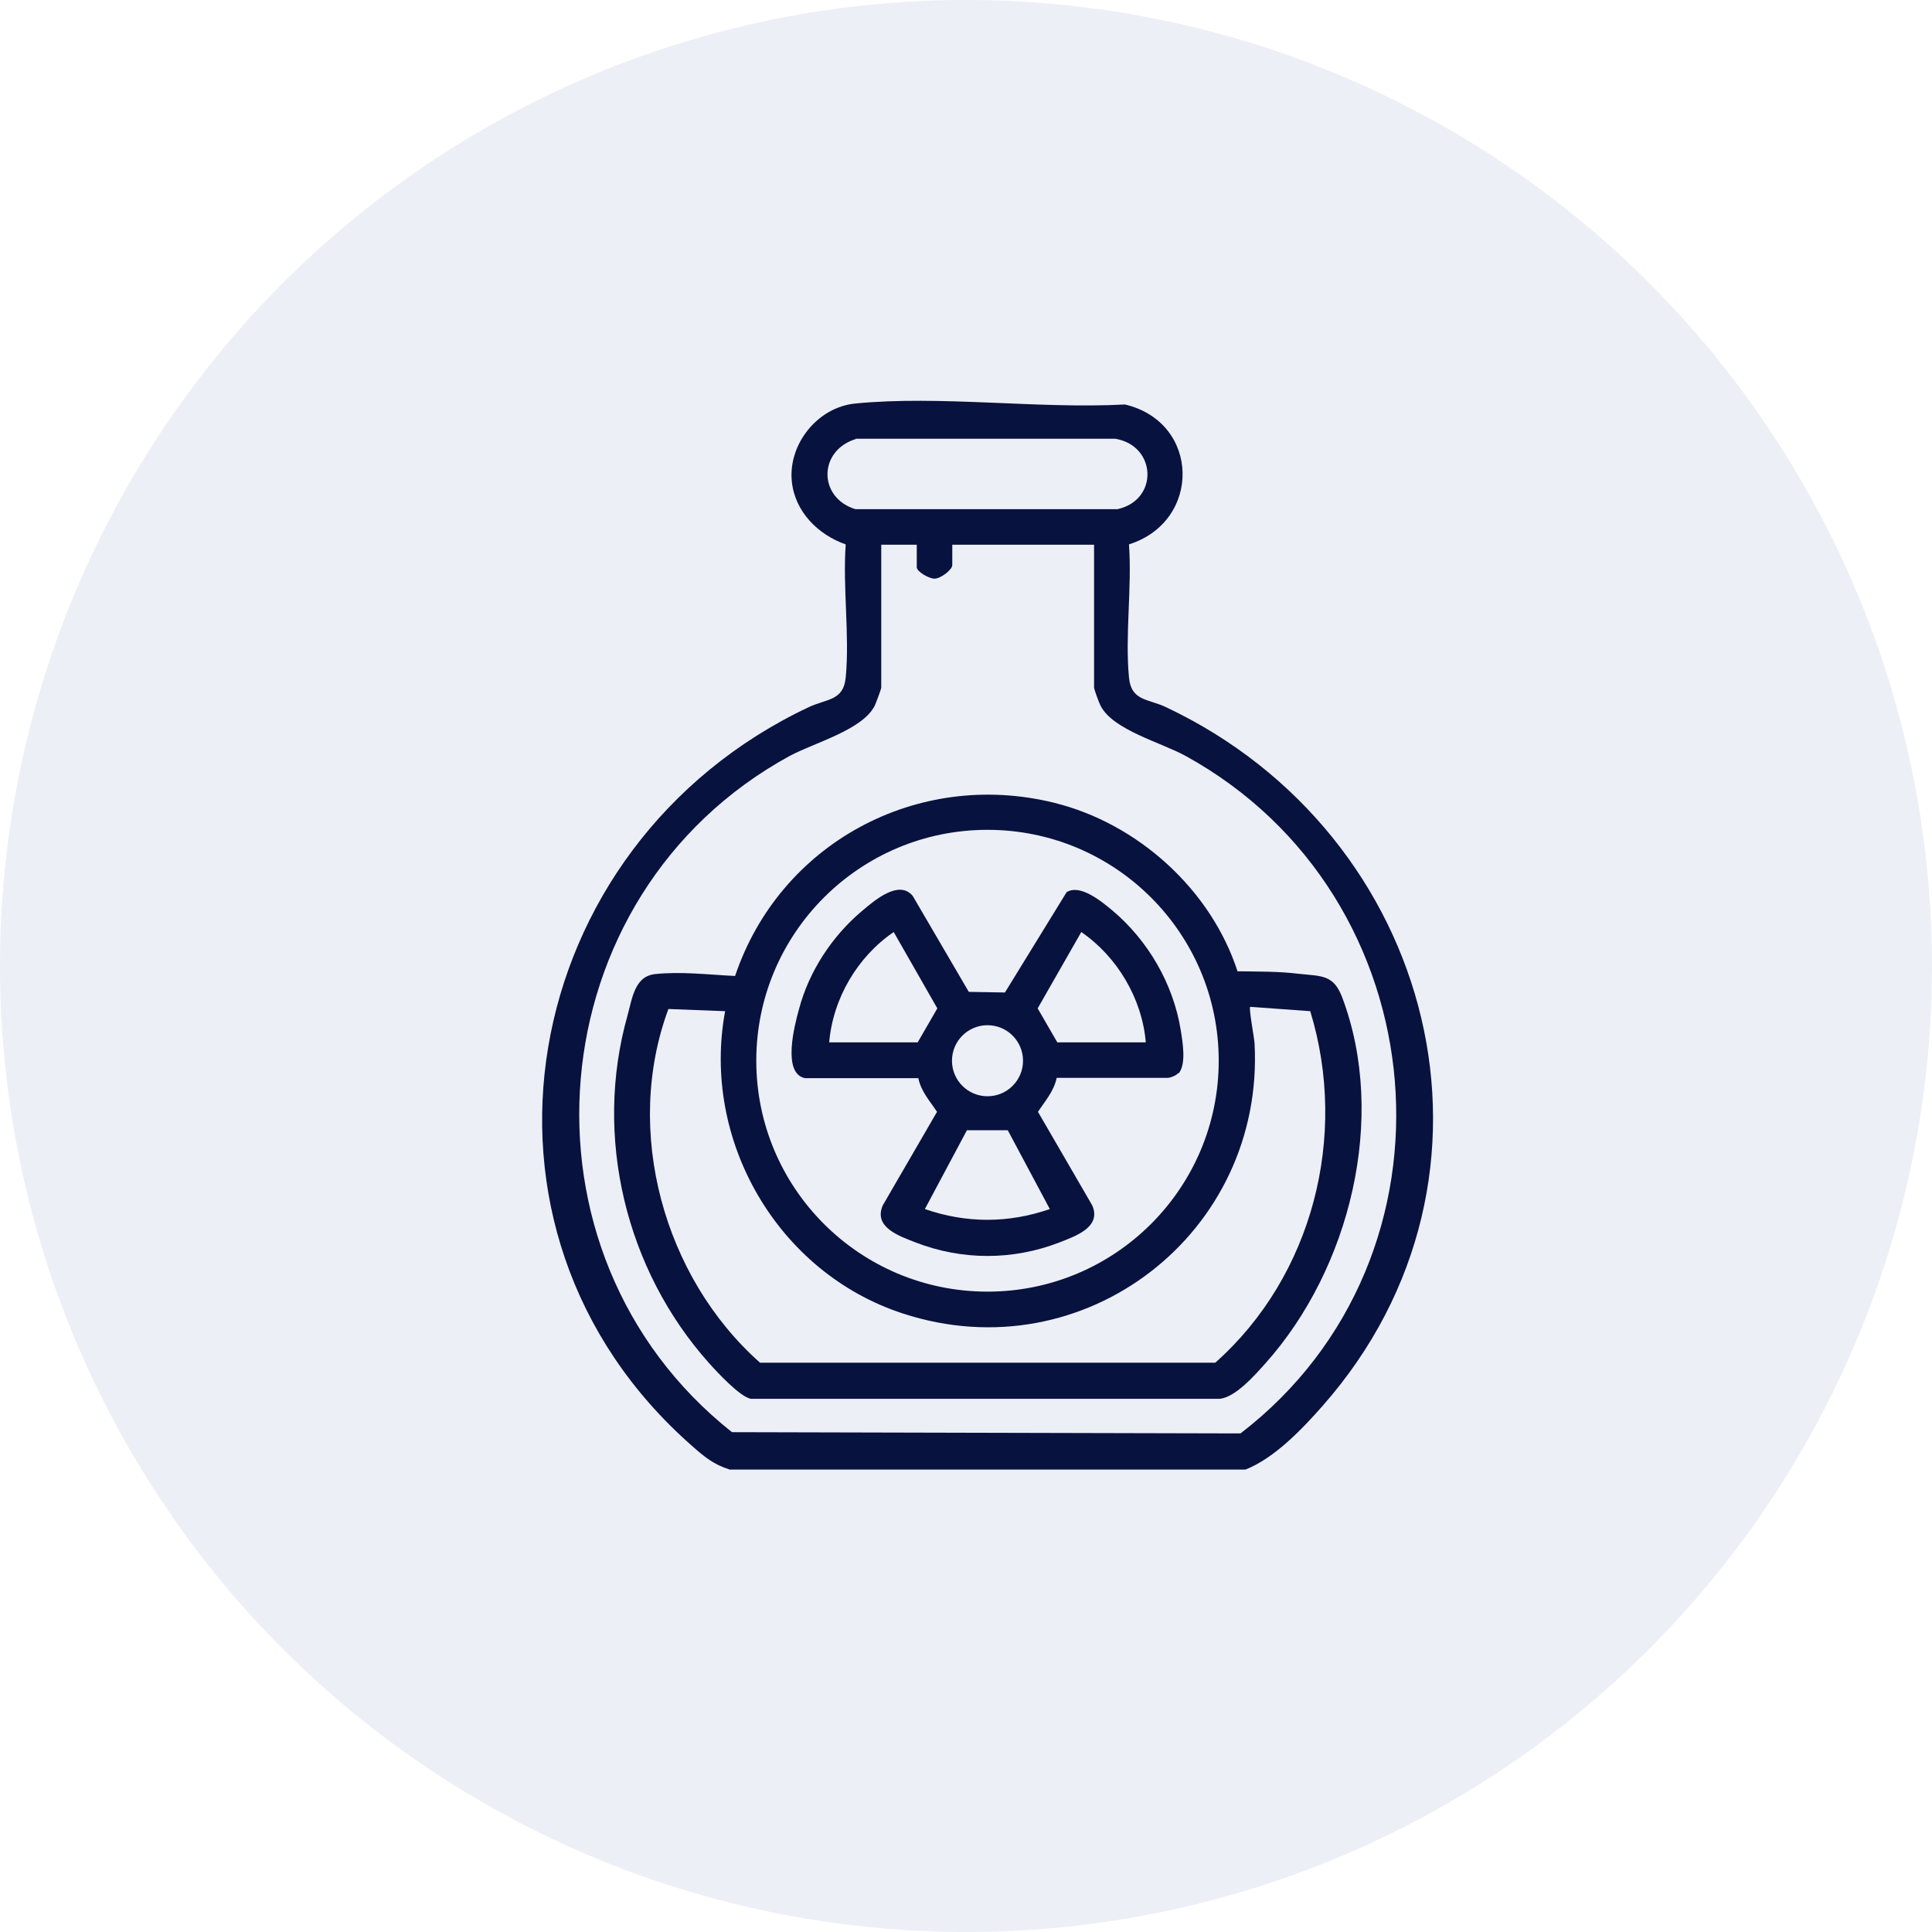
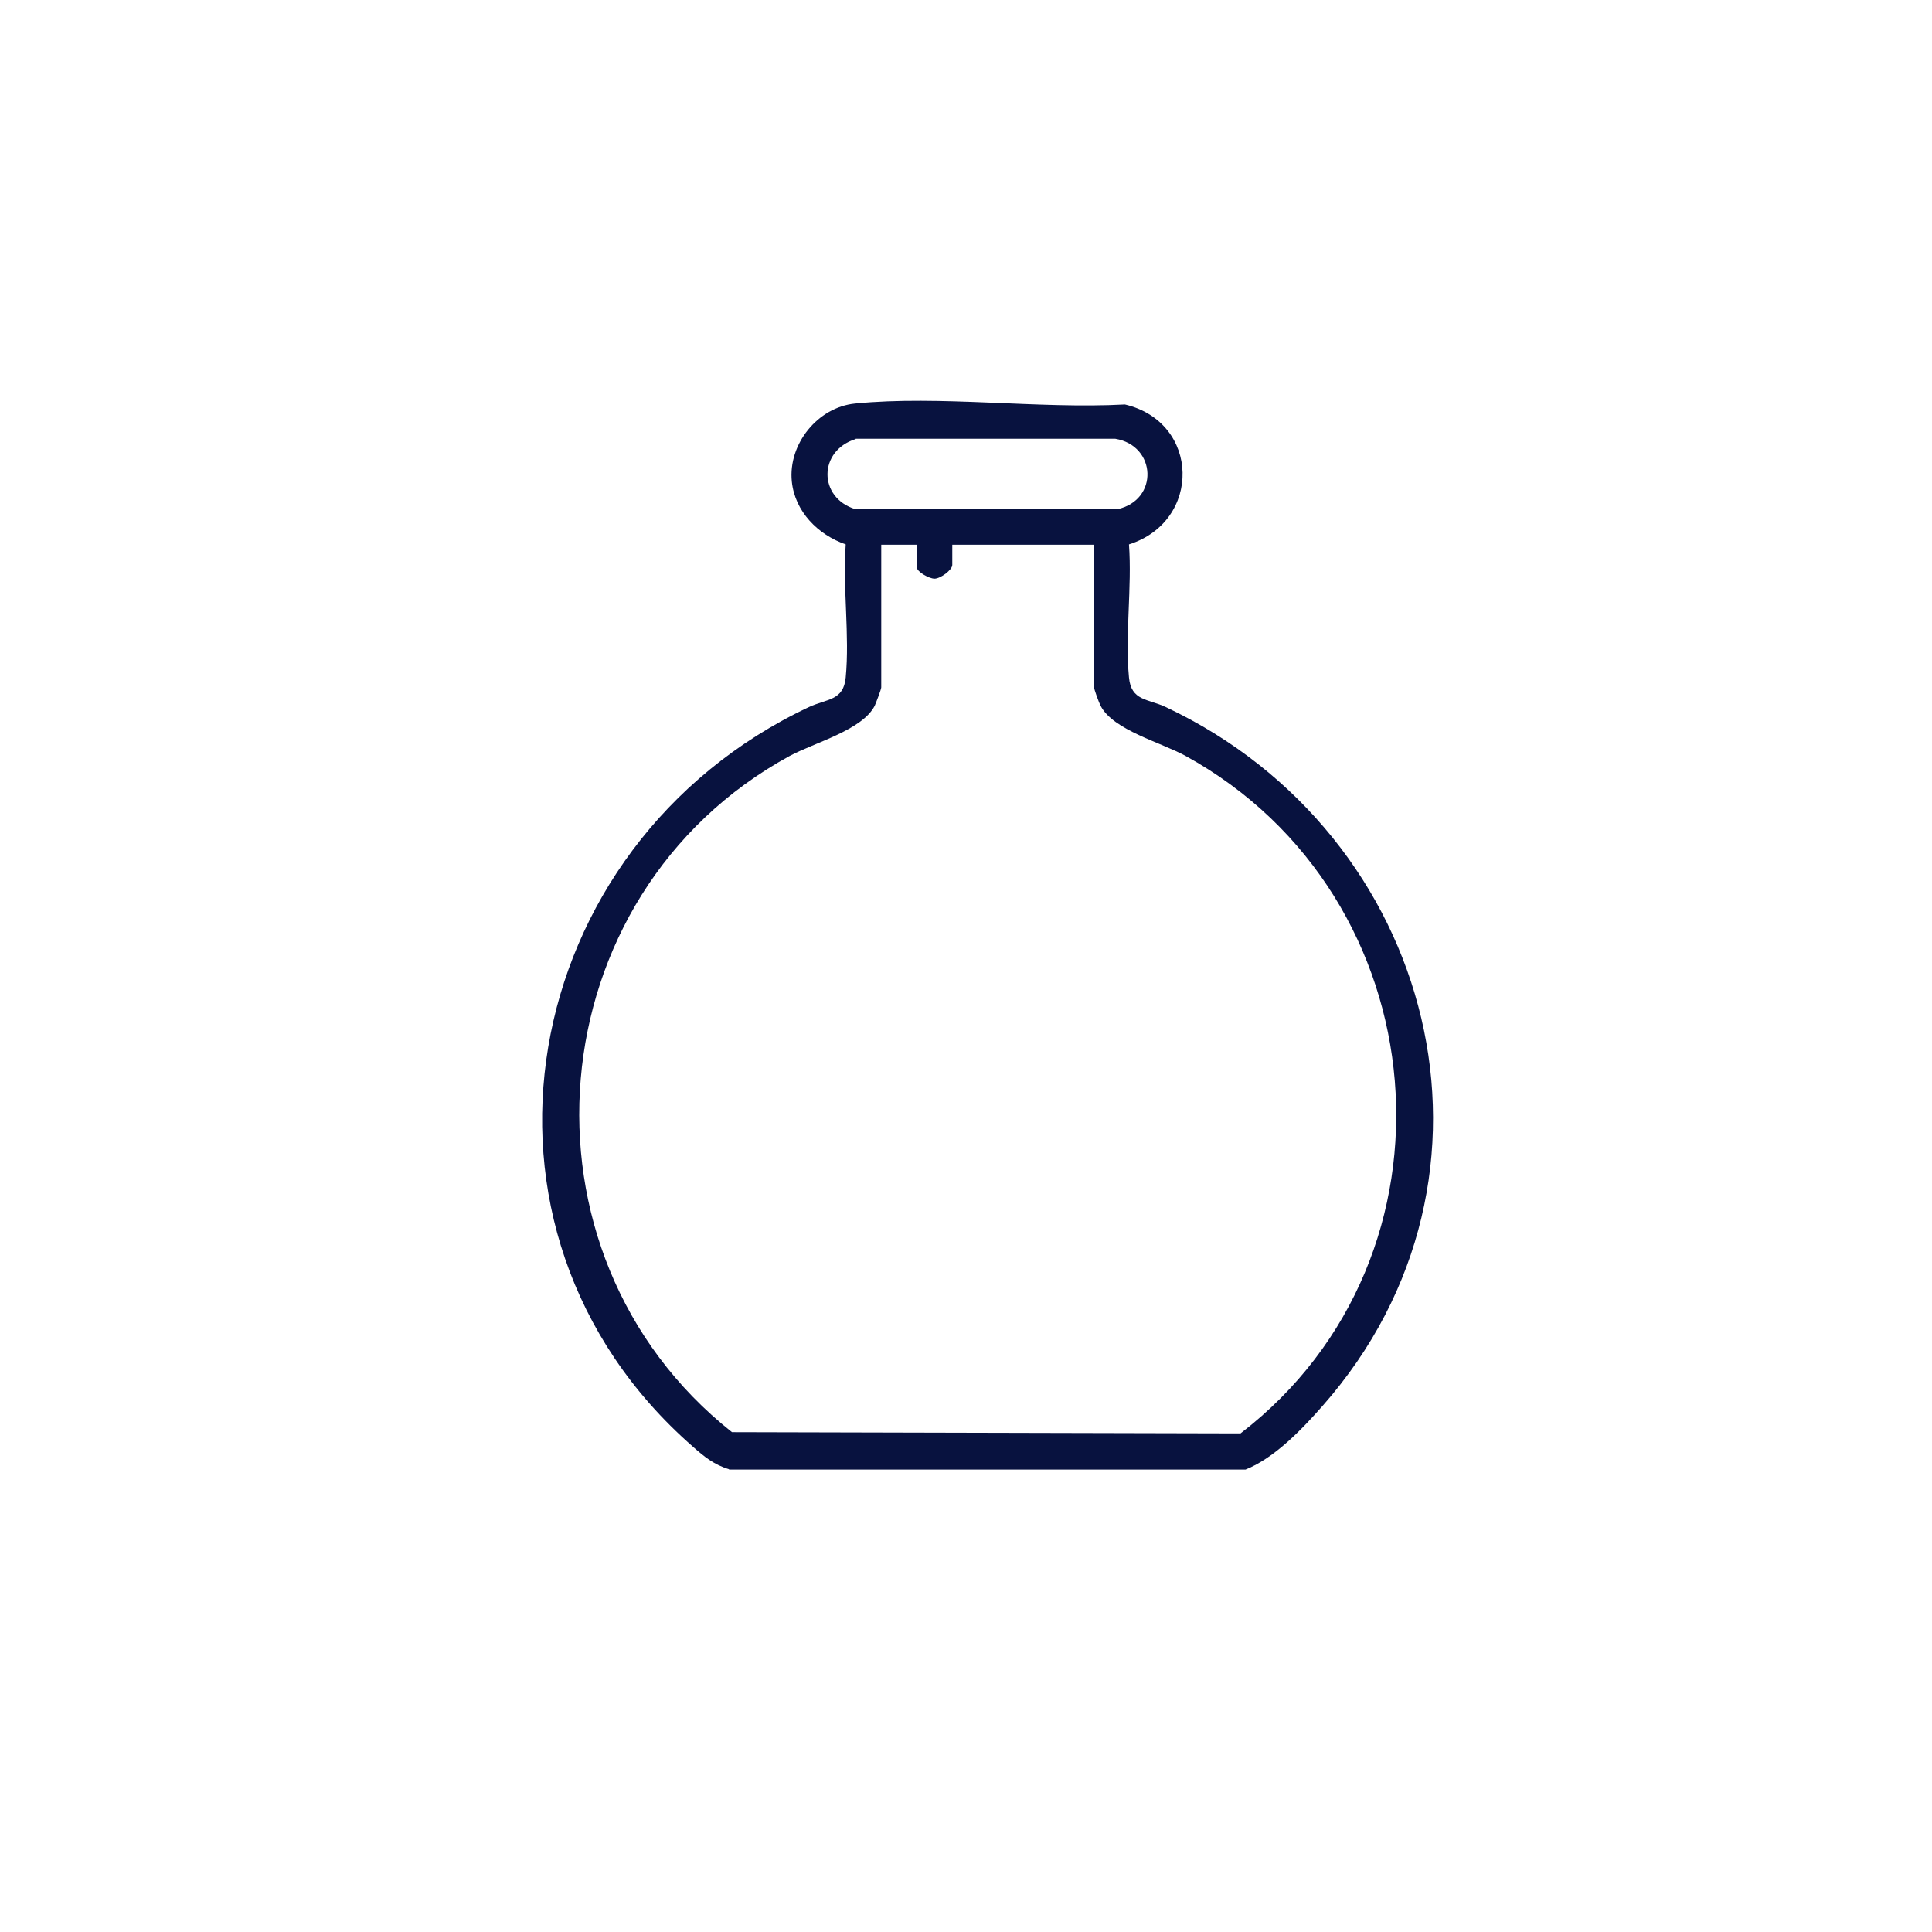
<svg xmlns="http://www.w3.org/2000/svg" id="Camada_2" data-name="Camada 2" viewBox="0 0 62 62">
  <defs>
    <style>
      .cls-1 {
        opacity: .14;
      }

      .cls-2 {
        fill: #7488ba;
      }

      .cls-3 {
        fill: #08123f;
      }
    </style>
  </defs>
  <g id="Camada_1-2" data-name="Camada 1">
    <g>
      <g class="cls-1">
-         <circle class="cls-2" cx="31" cy="31" r="31" />
-       </g>
+         </g>
      <g>
        <path class="cls-3" d="M23.4,47.15c-.48-.14-.81-.41-1.17-.73-7.96-6.96-5.65-19.31,3.73-23.73.58-.27,1.11-.2,1.18-.95.13-1.35-.1-2.89,0-4.27-.89-.31-1.63-1.05-1.73-2.02-.12-1.2.83-2.38,2.03-2.5,2.72-.27,5.9.18,8.66.03,2.42.57,2.47,3.75.13,4.49.1,1.37-.13,2.92,0,4.27.07.76.61.68,1.18.95,8.66,4.08,11.53,15.06,5.03,22.43-.66.75-1.54,1.67-2.47,2.04h-16.58ZM27.46,14.09c-1.2.37-1.21,1.88-.01,2.25h8.41c1.33-.29,1.26-2.04-.07-2.26h-8.33ZM29.42,17.48h-1.14v4.58c0,.06-.17.5-.21.59-.4.78-1.93,1.18-2.73,1.61-8.15,4.45-9.11,15.95-1.85,21.7l16.32.04c7.39-5.68,6.4-17.25-1.76-21.74-.8-.44-2.33-.83-2.73-1.61-.05-.09-.21-.53-.21-.59v-4.58h-4.55v.65c0,.16-.38.44-.57.44-.17,0-.57-.22-.57-.37v-.72Z" />
-         <path class="cls-3" d="M39.72,31.17c.65.01,1.31,0,1.96.08.73.08,1.11.02,1.39.75,1.46,3.87.25,8.72-2.46,11.75-.34.38-.96,1.09-1.47,1.14h-15.04c-.35-.06-1.08-.85-1.34-1.14-2.68-2.99-3.72-7.28-2.62-11.17.15-.55.23-1.25.88-1.32.84-.09,1.72.02,2.57.06,1.43-4.25,5.84-6.64,10.23-5.56,2.69.66,5.05,2.79,5.9,5.43ZM39.11,34.04c0-4.09-3.32-7.41-7.42-7.41s-7.42,3.32-7.42,7.41,3.32,7.41,7.42,7.41,7.42-3.32,7.42-7.41ZM42.05,32.45l-1.93-.14c-.05.05.13.99.14,1.17.33,6.08-5.46,10.58-11.29,8.67-4.01-1.31-6.47-5.55-5.7-9.7l-1.82-.07c-1.45,3.91-.15,8.61,2.94,11.35h14.61c3.13-2.78,4.27-7.28,3.05-11.27Z" />
-         <path class="cls-3" d="M37.82,34.43c-.07.08-.23.15-.34.16h-3.57c-.09.43-.37.74-.6,1.09l1.74,3c.31.7-.54.99-1.05,1.19-1.49.58-3.13.58-4.62,0-.51-.2-1.36-.48-1.05-1.19l1.74-3c-.23-.35-.51-.65-.6-1.08h-3.63c-.75-.14-.34-1.71-.2-2.21.32-1.22,1.07-2.36,2.04-3.17.39-.33,1.17-1,1.61-.47l1.8,3.08,1.16.02,1.98-3.22c.44-.27,1.12.3,1.47.59,1.14.96,1.95,2.35,2.19,3.83.06.37.19,1.11-.07,1.4ZM26.61,33.45h2.84l.63-1.09-1.4-2.45c-1.16.79-1.95,2.13-2.07,3.54ZM36.77,33.45c-.12-1.41-.92-2.75-2.07-3.54l-1.4,2.45.63,1.09h2.84ZM32.83,34.04c0-.63-.51-1.14-1.14-1.14s-1.14.51-1.14,1.14.51,1.14,1.14,1.14,1.14-.51,1.14-1.14ZM32.35,36.27h-1.32l-1.35,2.53c1.33.46,2.68.46,4.01,0l-1.35-2.53Z" />
      </g>
    </g>
  </g>
</svg>